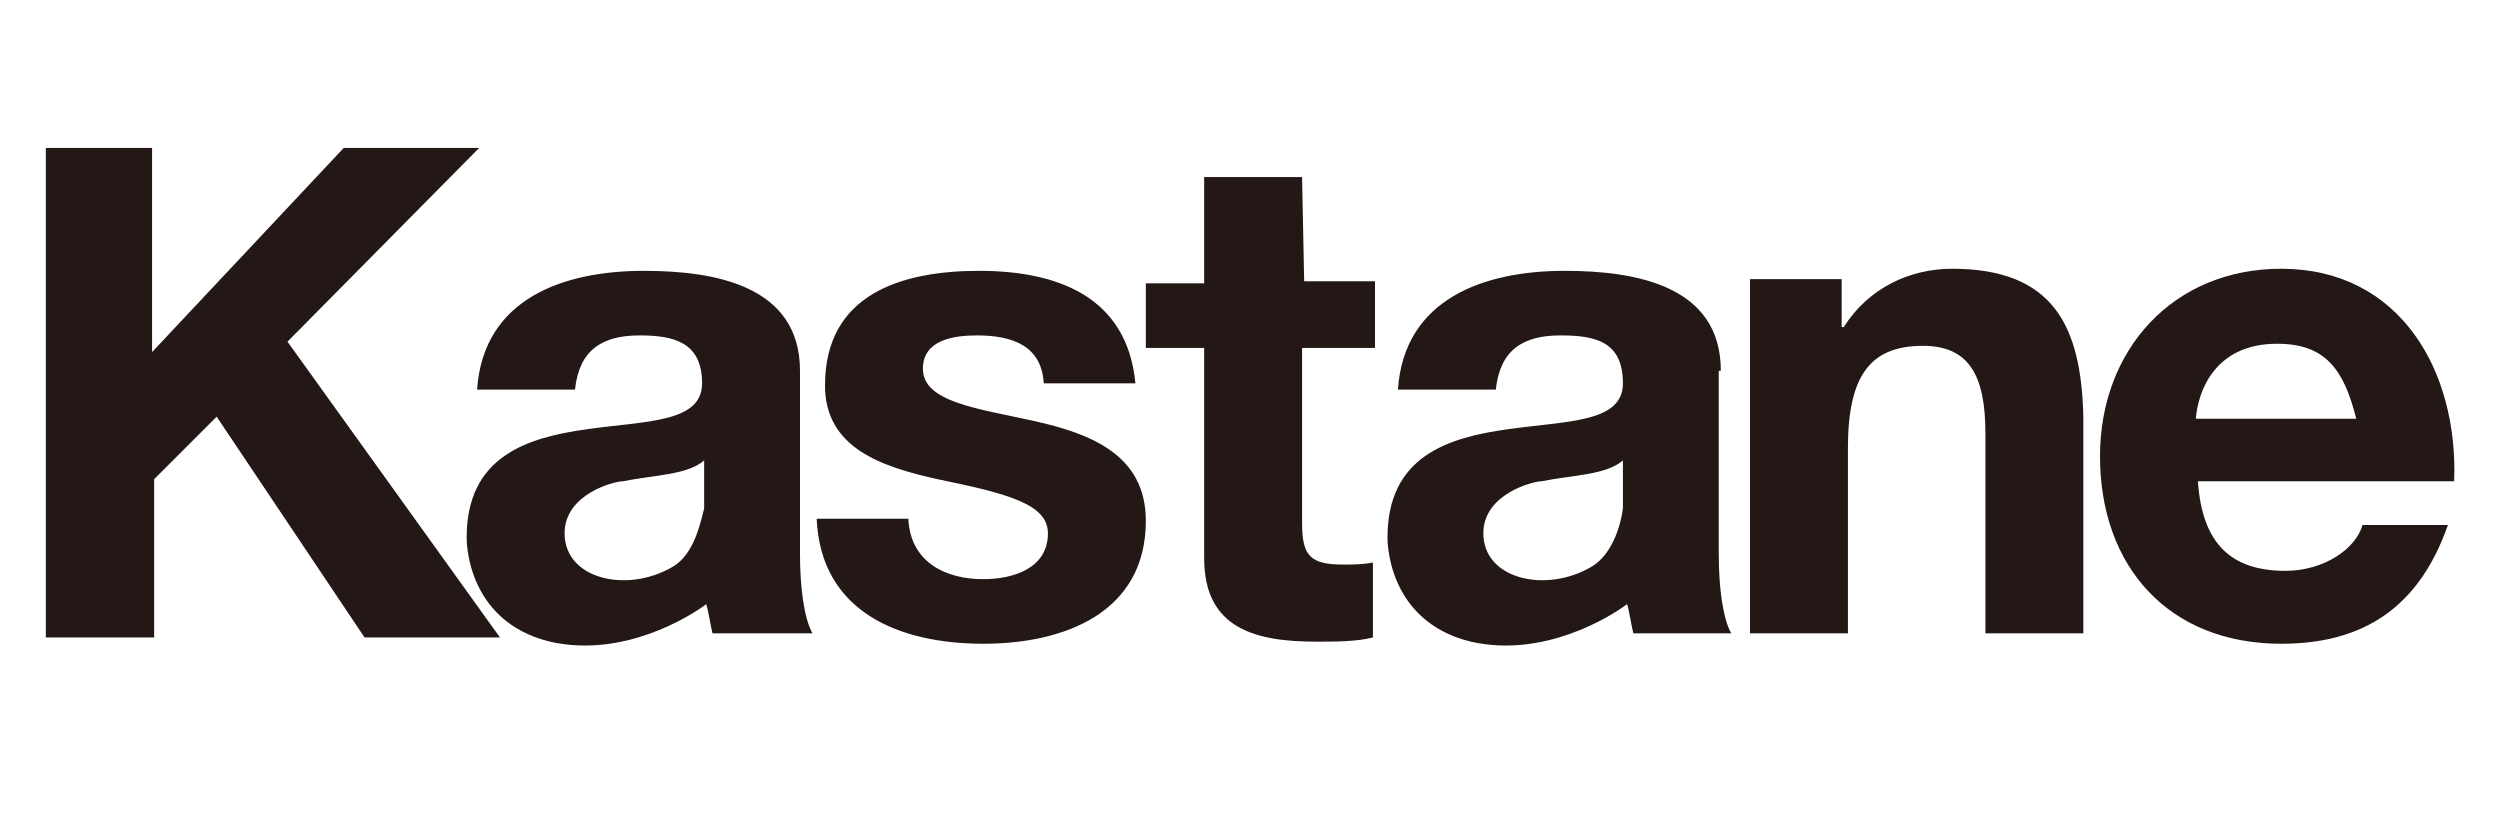
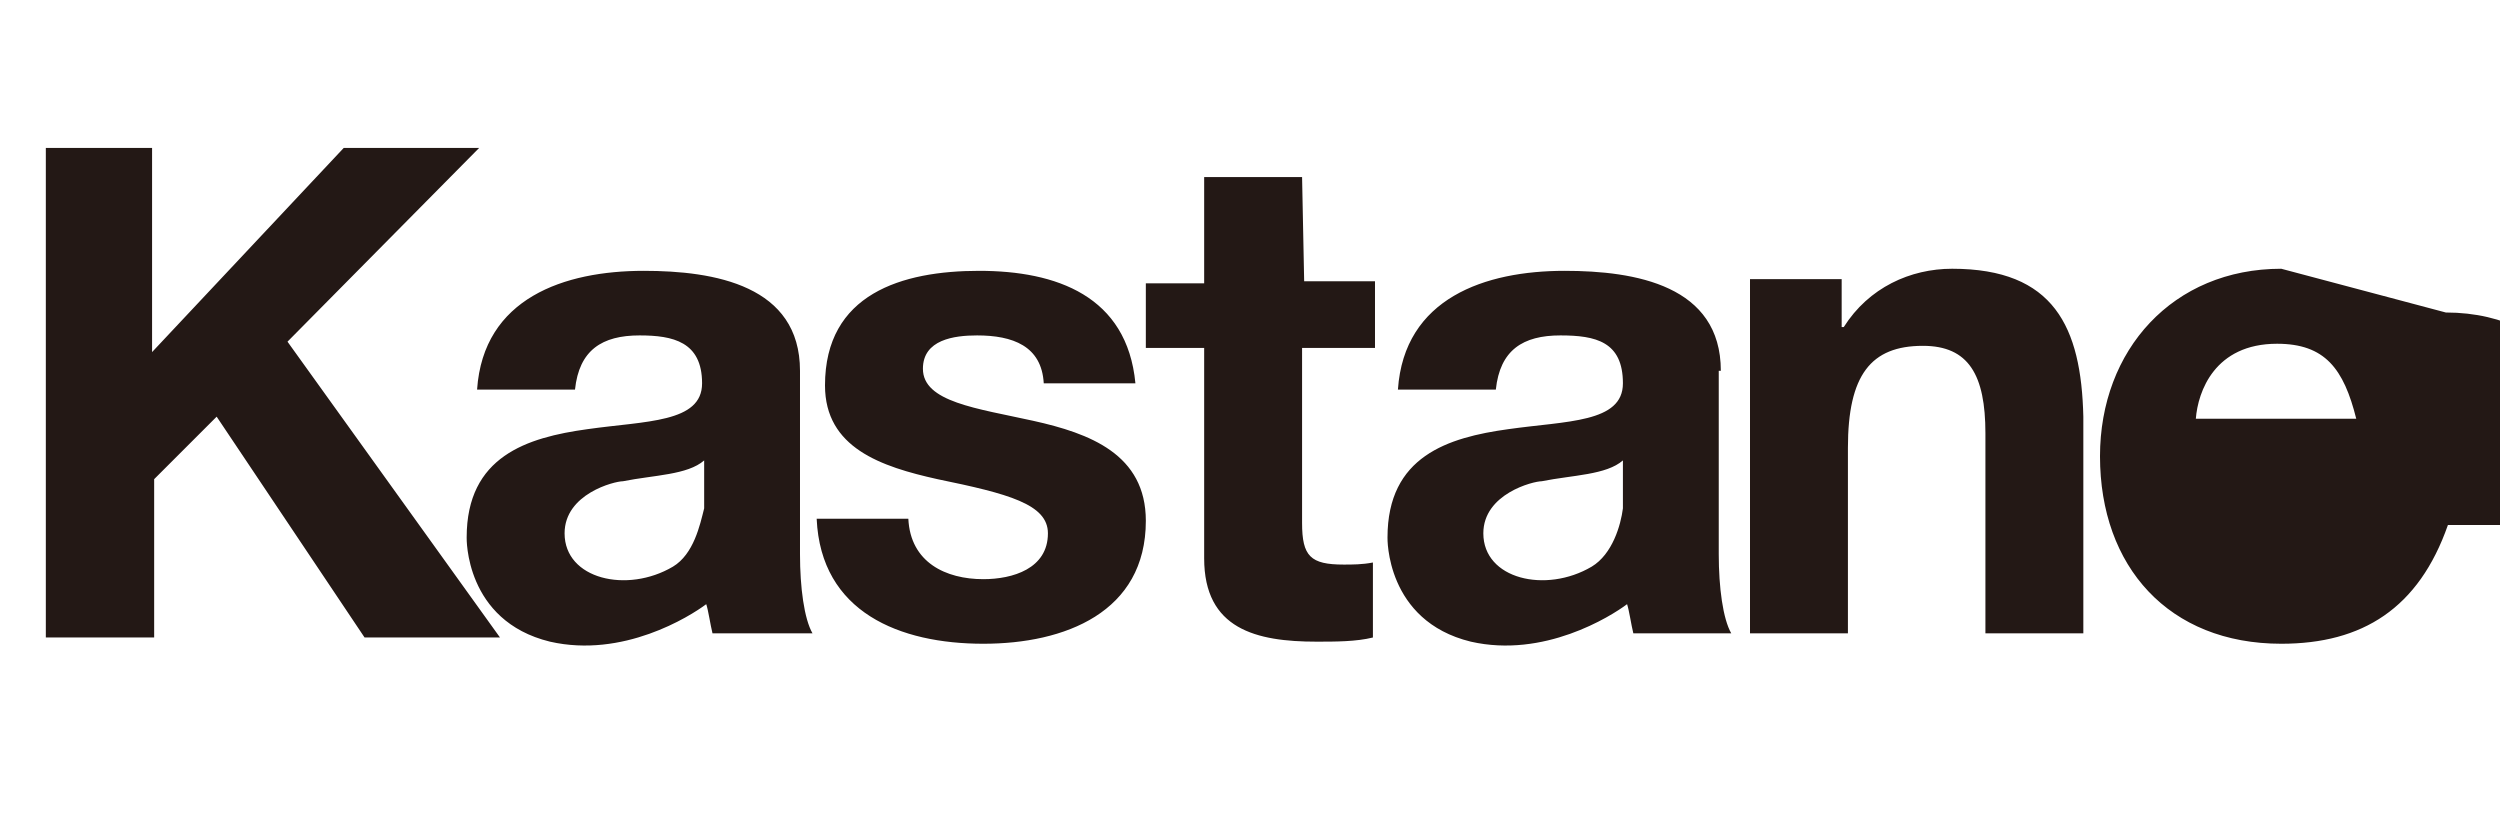
<svg xmlns="http://www.w3.org/2000/svg" width="120" height="40" viewBox="0 -5 120 40" enable-background="new 0 -5 120 40">
-   <path fill="#231815" d="M93.7 7.9c-2 0-4 .9-5.2 2.8h-.1v-2.3h-4.4v17h4.7v-8.9c0-3.5 1.1-4.9 3.6-4.9 2.2 0 3 1.4 3 4.2v9.6h4.7v-10.4c-.1-4.3-1.4-7.1-6.3-7.1zm15.8 0c-5.2 0-8.7 3.9-8.7 9 0 5.3 3.3 9 8.7 9 3.9 0 6.6-1.7 8-5.7h-4.1c-.3 1.1-1.8 2.2-3.7 2.2-2.6 0-4-1.3-4.2-4.3h12.3c.2-5.3-2.6-10.2-8.3-10.2zm-4.1 7.2c.1-1.3.9-3.6 3.9-3.6 2.3 0 3.2 1.2 3.8 3.6h-7.7zm-55.8.1c-2.7-.6-5.3-.9-5.3-2.5 0-1.4 1.5-1.6 2.6-1.6 1.7 0 3.1.5 3.2 2.3h4.4c-.4-4.2-3.8-5.4-7.5-5.4s-7.4 1.1-7.4 5.5c0 3 2.7 3.9 5.4 4.5 3.4.7 5.3 1.2 5.3 2.6 0 1.7-1.7 2.2-3.1 2.2-1.8 0-3.5-.8-3.6-2.9h-4.4c.2 4.5 4 6 8 6 3.9 0 7.8-1.5 7.8-5.9 0-3.2-2.7-4.2-5.4-4.8zm33-2.4c0-4.1-4.1-4.8-7.5-4.8-3.8 0-7.7 1.3-8 5.7h4.7c.2-1.9 1.3-2.6 3.1-2.6 1.7 0 3 .3 3 2.3 0 1.9-2.7 1.8-5.5 2.2-2.9.4-5.8 1.3-5.8 5.2 0 0-.1 4 4 5 3.5.8 6.7-1.2 7.5-1.8.1.3.2 1 .3 1.4h4.7c-.4-.7-.6-2.2-.6-3.8v-8.8zm-6.2 9.4c-2.2 1.3-5.2.6-5.2-1.6 0-1.9 2.4-2.5 2.8-2.5 1.5-.3 3.1-.3 3.9-1v2.3c-.1.8-.5 2.2-1.5 2.8zm-38-9.4c0-4.1-4.1-4.8-7.5-4.8-3.8 0-7.7 1.3-8 5.7h4.7c.2-1.9 1.3-2.6 3.1-2.6 1.6 0 3 .3 3 2.3 0 1.9-2.7 1.8-5.5 2.2-2.9.4-5.8 1.3-5.8 5.2 0 0-.1 4 4 5 3.5.8 6.7-1.2 7.5-1.8.1.3.2 1 .3 1.4h4.8c-.4-.7-.6-2.2-.6-3.8v-8.8zm-6.1 9.4c-2.2 1.3-5.2.6-5.2-1.6 0-1.9 2.4-2.5 2.8-2.5 1.5-.3 3.1-.3 3.9-1v2.3c-.2.8-.5 2.2-1.5 2.8zm-9.3-20.1h-6.5l-9.2 9.8v-9.8h-5.1v23.5h5.2v-7.6l3-3 7.1 10.6h6.5l-10.2-14.2 9.2-9.3zm39.5 1.4h-4.7v5.1h-2.8v3.1h2.8v10.1c0 3.4 2.5 4 5.4 4 .9 0 1.9 0 2.7-.2v-3.6c-.5.1-1 .1-1.4.1-1.6 0-2-.4-2-2v-8.4h3.5v-3.2h-3.4l-.1-5z" />
+   <path fill="#231815" d="M93.7 7.9c-2 0-4 .9-5.2 2.8h-.1v-2.3h-4.4v17h4.7v-8.9c0-3.5 1.1-4.9 3.6-4.9 2.2 0 3 1.4 3 4.2v9.6h4.7v-10.4c-.1-4.3-1.4-7.1-6.3-7.1zm15.8 0c-5.2 0-8.7 3.9-8.7 9 0 5.3 3.3 9 8.7 9 3.9 0 6.6-1.7 8-5.7h-4.1h12.3c.2-5.3-2.6-10.2-8.3-10.2zm-4.1 7.2c.1-1.3.9-3.6 3.9-3.6 2.3 0 3.2 1.2 3.8 3.6h-7.7zm-55.8.1c-2.7-.6-5.3-.9-5.3-2.5 0-1.4 1.5-1.6 2.6-1.6 1.7 0 3.1.5 3.2 2.3h4.4c-.4-4.2-3.8-5.4-7.5-5.4s-7.4 1.1-7.4 5.5c0 3 2.7 3.9 5.4 4.5 3.4.7 5.3 1.2 5.3 2.6 0 1.7-1.7 2.2-3.1 2.2-1.8 0-3.5-.8-3.6-2.9h-4.4c.2 4.5 4 6 8 6 3.9 0 7.8-1.5 7.8-5.9 0-3.2-2.7-4.2-5.4-4.8zm33-2.4c0-4.1-4.1-4.8-7.5-4.8-3.8 0-7.7 1.3-8 5.7h4.7c.2-1.9 1.3-2.6 3.1-2.6 1.7 0 3 .3 3 2.3 0 1.9-2.7 1.8-5.5 2.2-2.9.4-5.8 1.3-5.8 5.2 0 0-.1 4 4 5 3.5.8 6.7-1.2 7.5-1.8.1.3.2 1 .3 1.4h4.7c-.4-.7-.6-2.2-.6-3.8v-8.8zm-6.2 9.4c-2.2 1.3-5.2.6-5.2-1.6 0-1.9 2.4-2.5 2.8-2.5 1.5-.3 3.1-.3 3.9-1v2.3c-.1.8-.5 2.2-1.5 2.8zm-38-9.4c0-4.1-4.1-4.8-7.5-4.8-3.8 0-7.7 1.3-8 5.7h4.7c.2-1.9 1.3-2.6 3.1-2.6 1.6 0 3 .3 3 2.3 0 1.9-2.7 1.8-5.5 2.2-2.9.4-5.8 1.3-5.8 5.2 0 0-.1 4 4 5 3.5.8 6.7-1.2 7.5-1.8.1.3.2 1 .3 1.4h4.8c-.4-.7-.6-2.2-.6-3.8v-8.8zm-6.1 9.4c-2.2 1.3-5.2.6-5.2-1.6 0-1.9 2.4-2.5 2.8-2.5 1.5-.3 3.1-.3 3.9-1v2.3c-.2.8-.5 2.2-1.5 2.8zm-9.3-20.1h-6.5l-9.2 9.8v-9.8h-5.1v23.5h5.2v-7.6l3-3 7.1 10.6h6.5l-10.2-14.2 9.2-9.3zm39.5 1.4h-4.7v5.1h-2.8v3.1h2.8v10.1c0 3.4 2.5 4 5.4 4 .9 0 1.9 0 2.7-.2v-3.6c-.5.1-1 .1-1.4.1-1.6 0-2-.4-2-2v-8.4h3.5v-3.2h-3.4l-.1-5z" />
</svg>